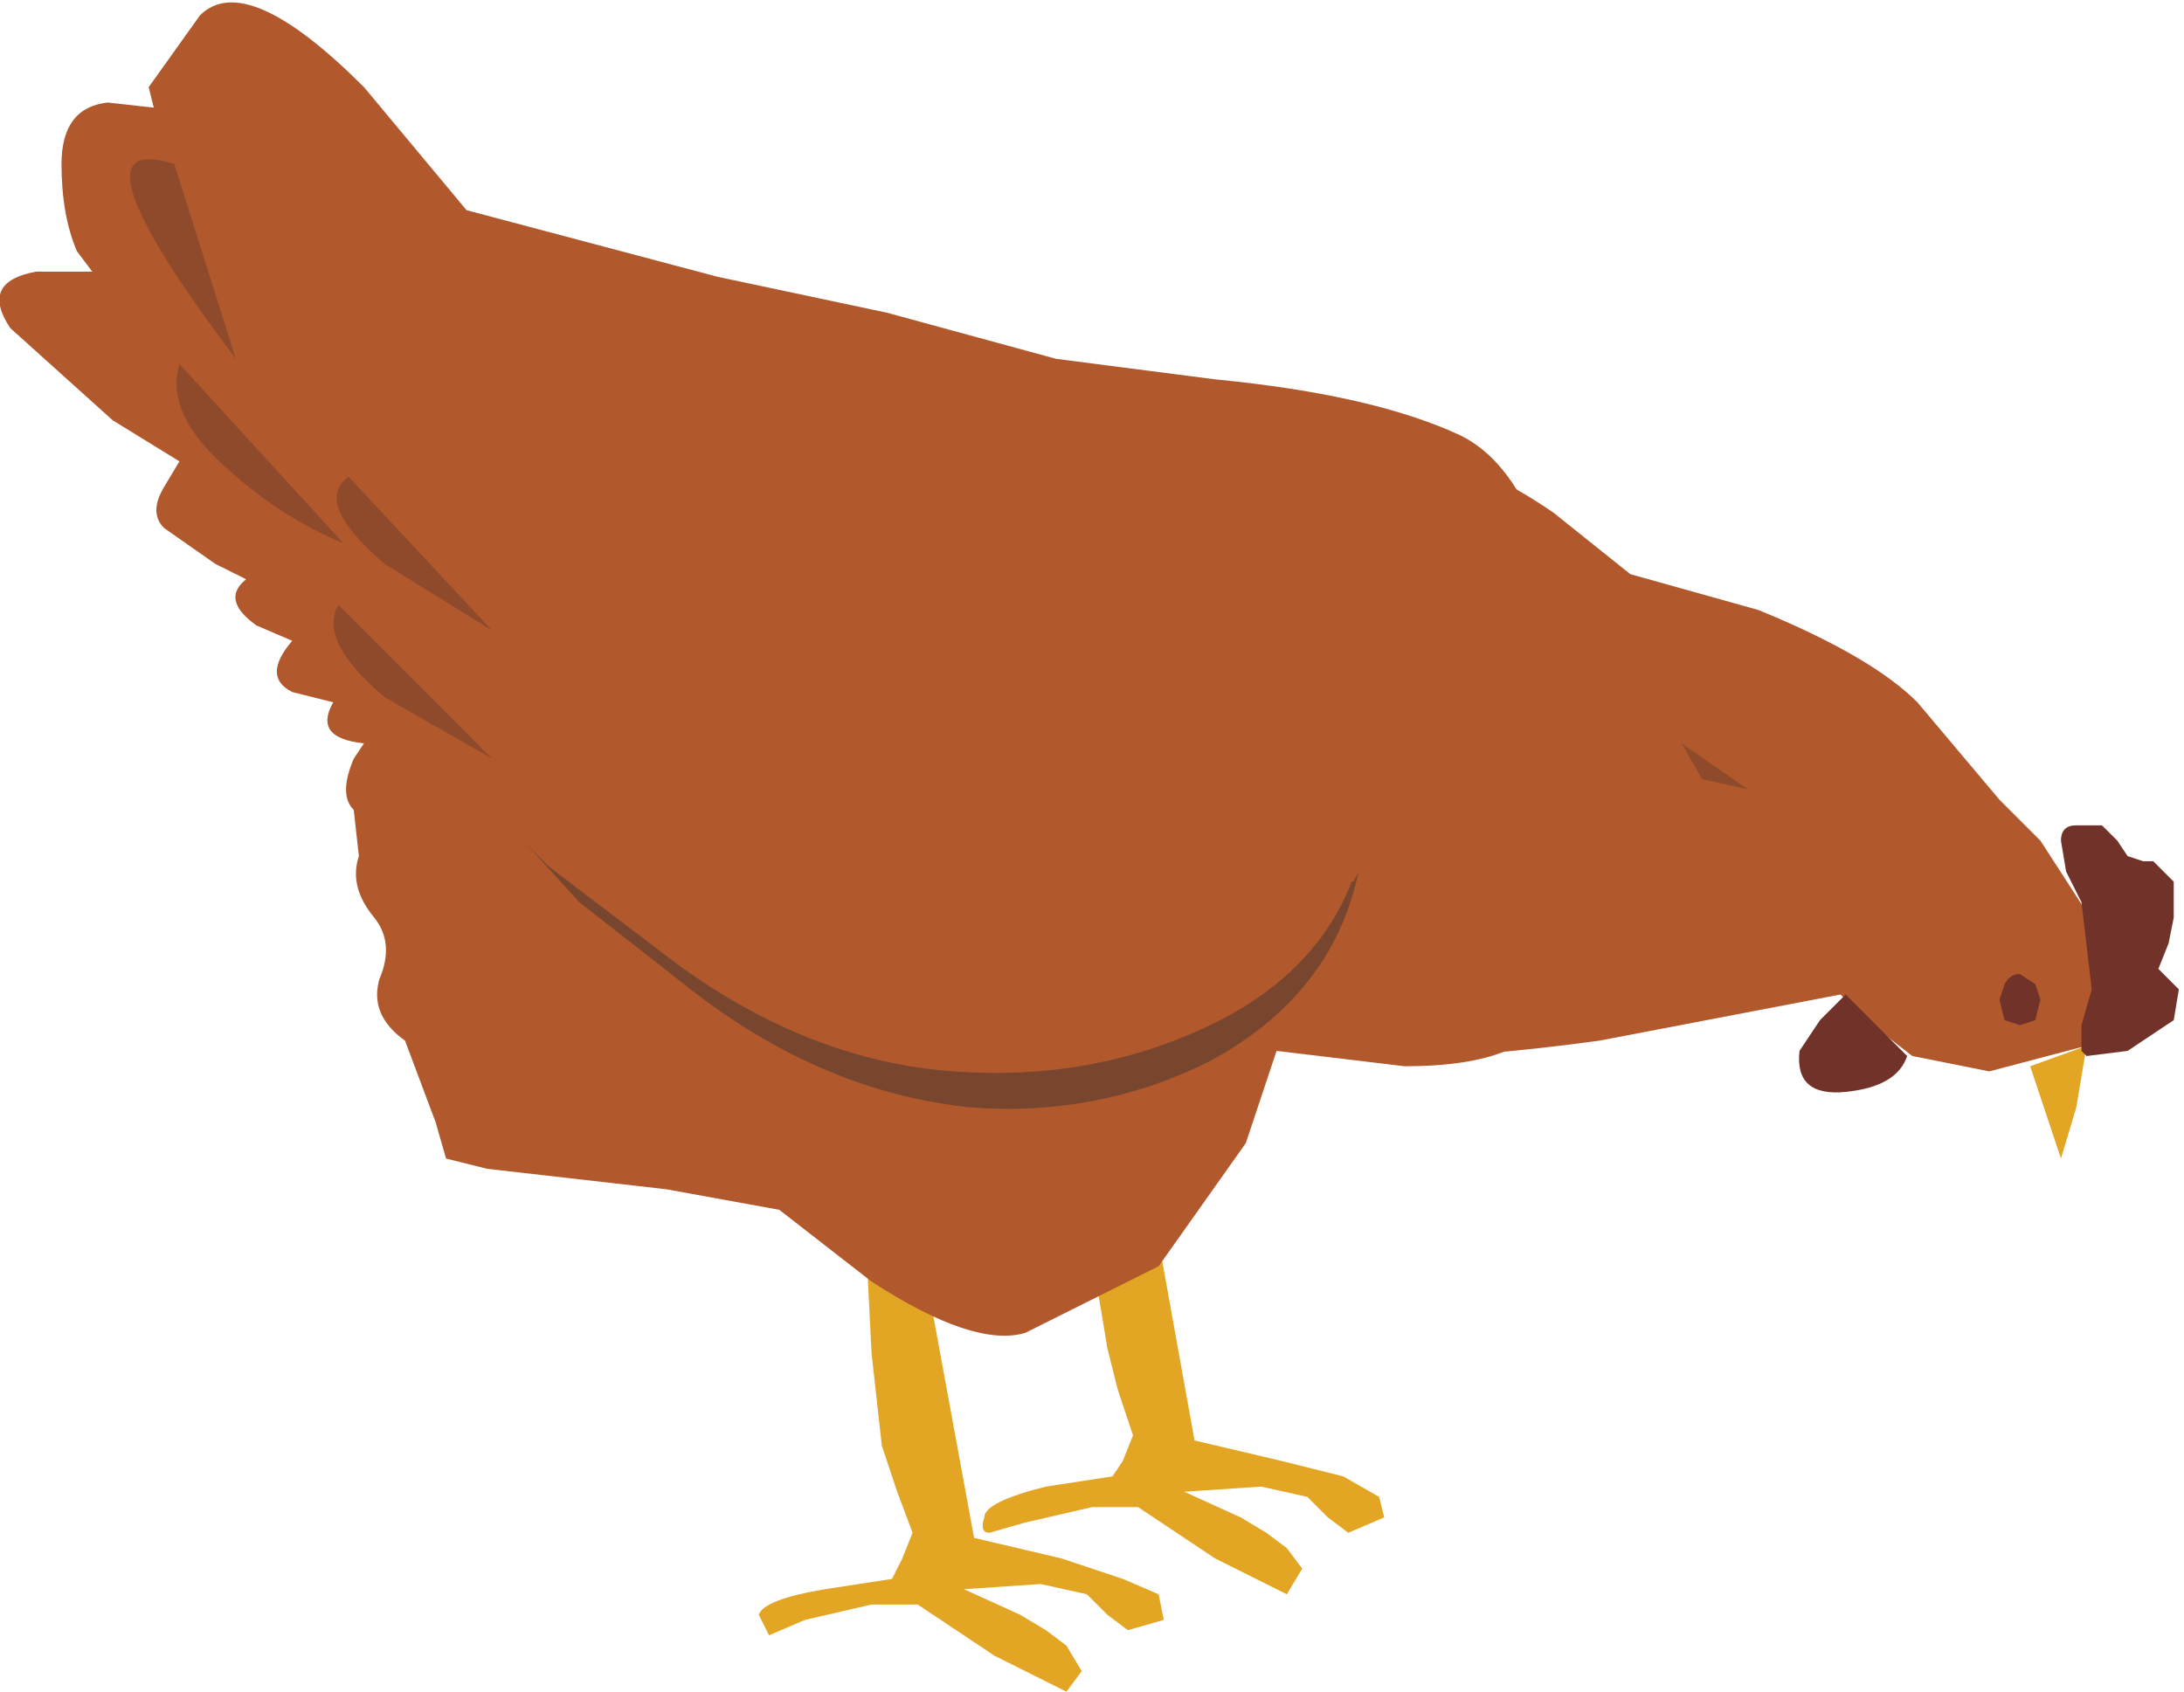
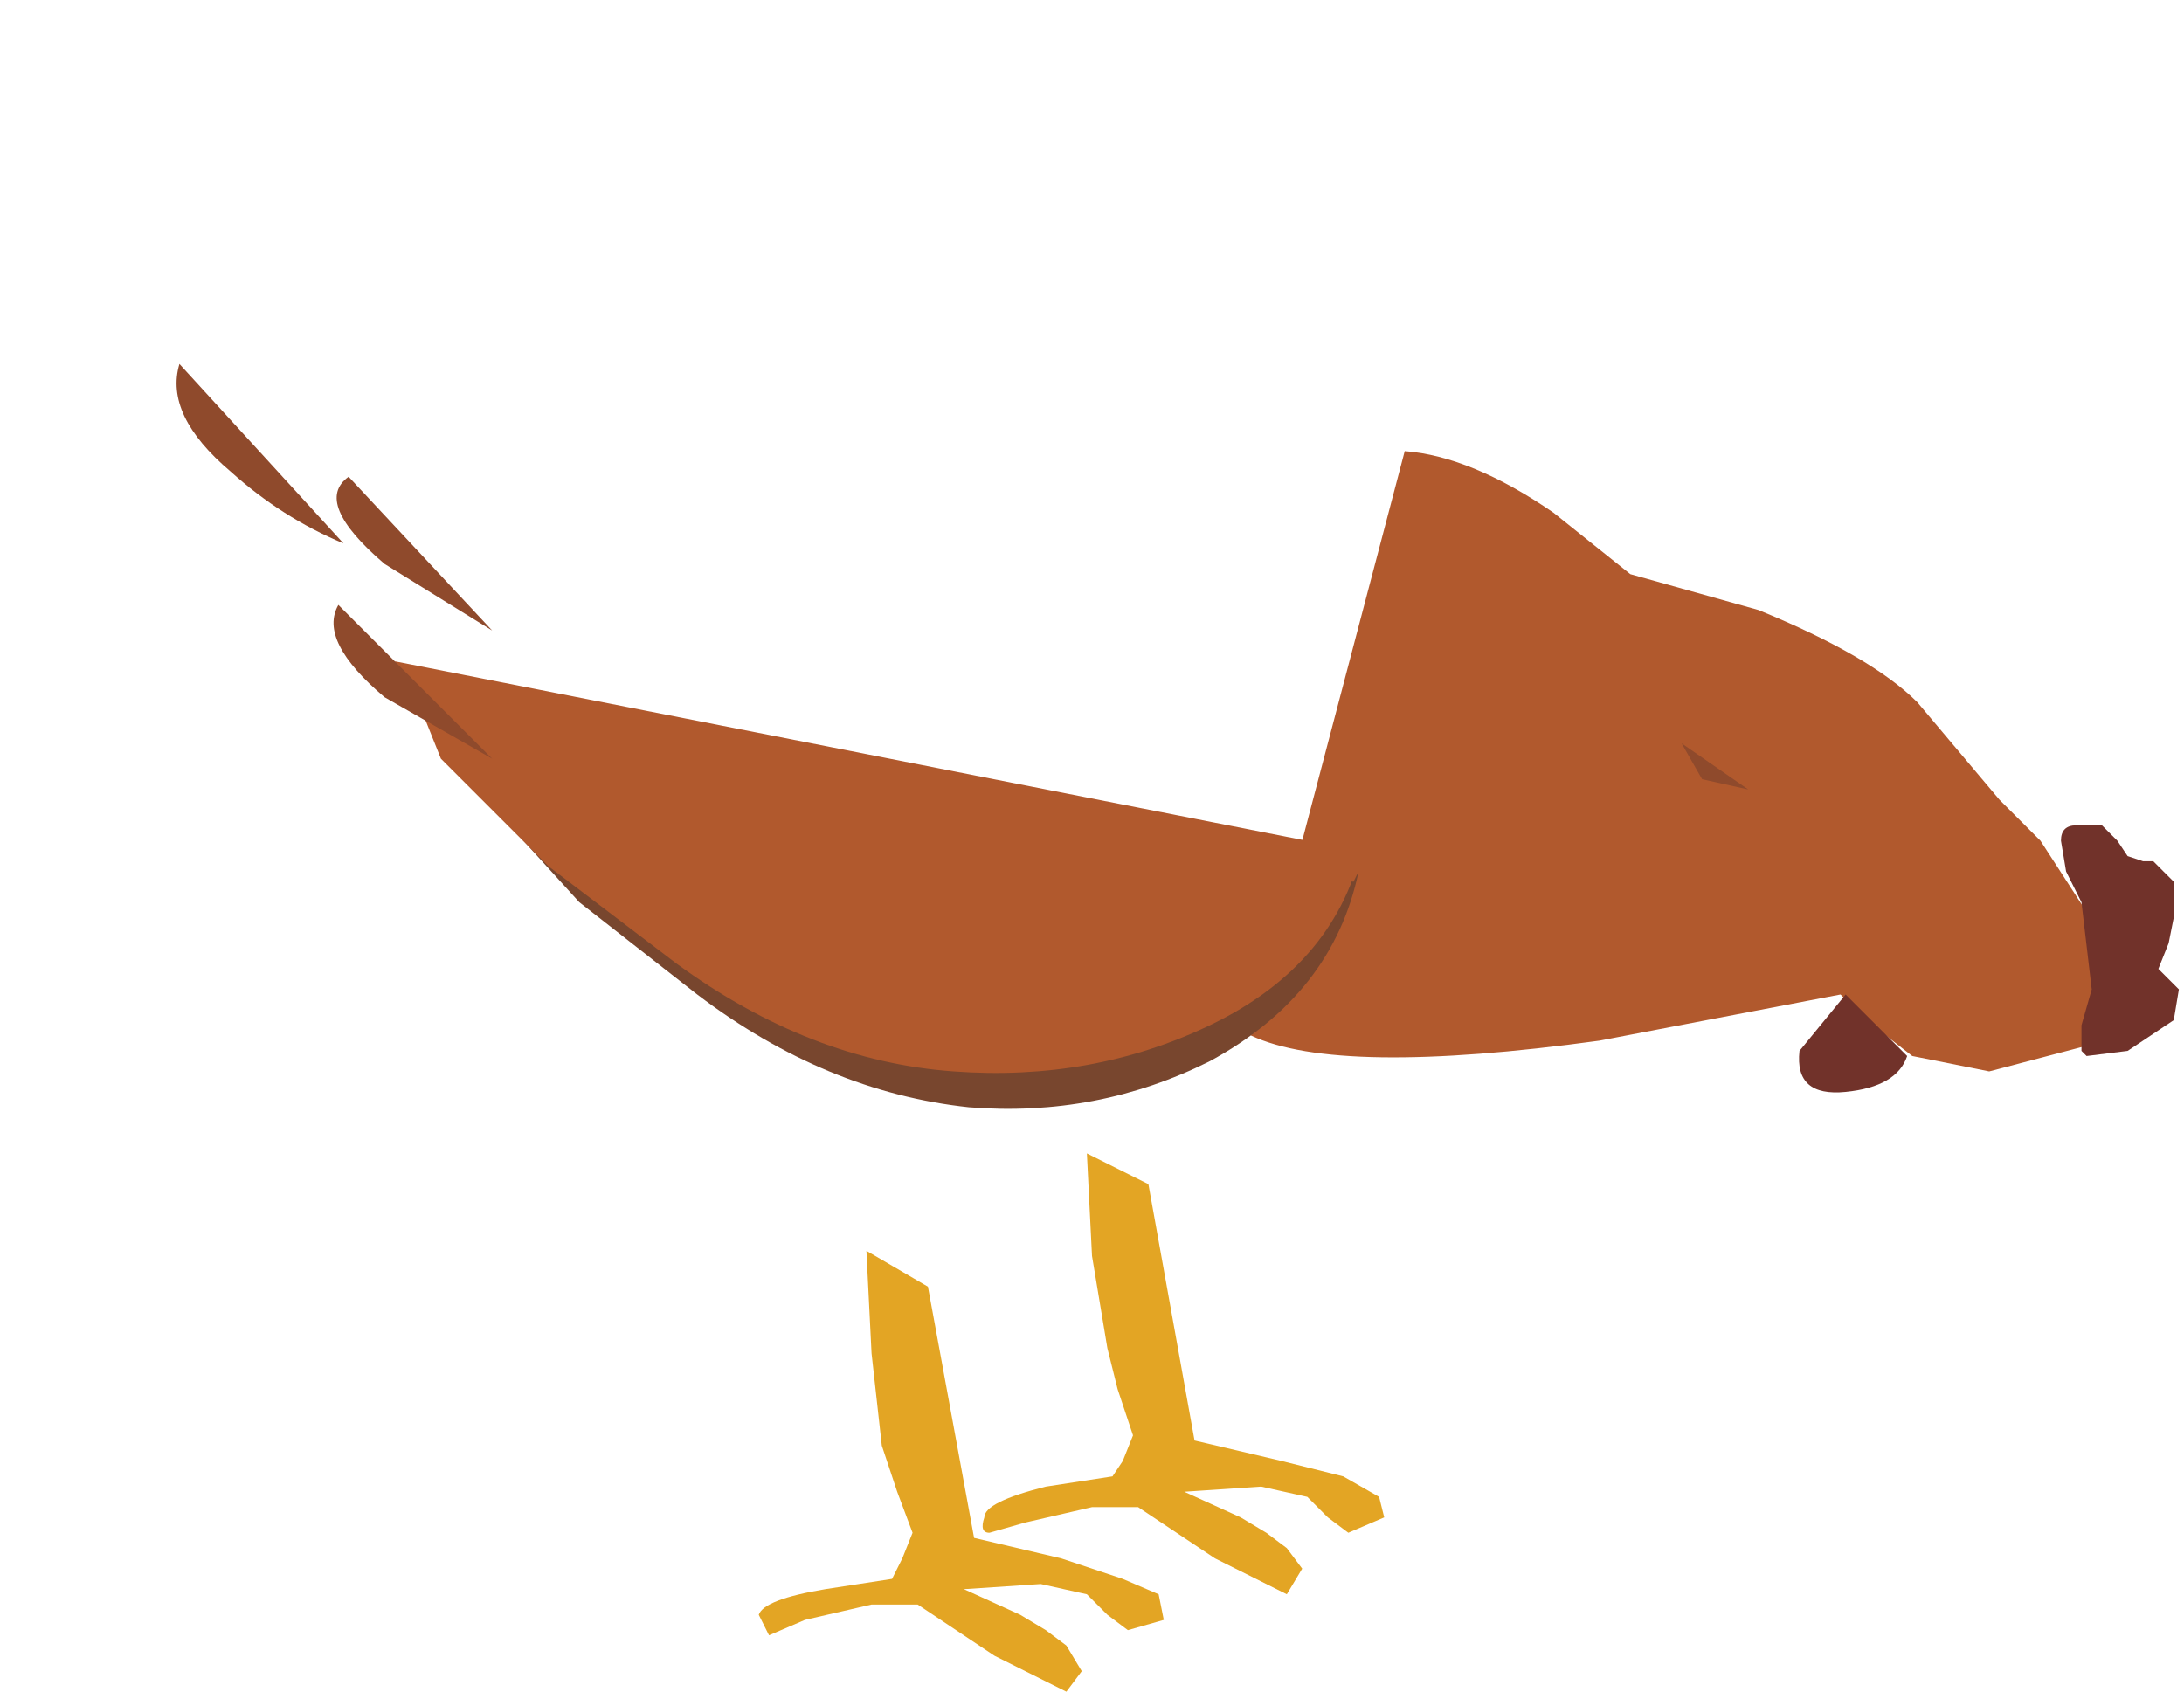
<svg xmlns="http://www.w3.org/2000/svg" height="16.5px" width="21.3px">
  <g transform="matrix(1.0, 0.0, 0.0, 1.0, 0.0, 0.0)">
-     <path d="M20.1 11.3 L19.8 10.4 20.35 10.2 20.25 10.8 20.1 11.3" fill="#e3a524" fill-rule="evenodd" stroke="none" />
    <path d="M15.6 10.15 Q13.05 10.5 12.2 10.1 L13.7 4.4 Q14.35 4.45 15.15 5.0 L15.9 5.6 17.15 5.95 Q18.25 6.4 18.7 6.85 L19.5 7.8 19.9 8.2 20.45 9.05 Q20.9 9.9 20.35 10.2 L19.4 10.45 18.65 10.3 18.2 9.95 17.95 9.7 15.6 10.15" fill="#b1592d" fill-rule="evenodd" stroke="none" />
    <path d="M20.1 8.2 Q20.1 8.05 20.25 8.05 L20.5 8.05 20.65 8.2 20.75 8.35 20.9 8.4 21.0 8.4 21.2 8.6 21.2 8.95 21.15 9.2 21.05 9.45 21.25 9.65 21.2 9.95 20.75 10.25 20.35 10.3 20.3 10.25 20.3 10.0 20.4 9.65 20.3 8.8 20.15 8.5 20.1 8.2" fill="#71322a" fill-rule="evenodd" stroke="none" />
-     <path d="M18.0 9.7 L18.6 10.3 Q18.5 10.6 18.0 10.65 17.5 10.7 17.55 10.25 L17.75 9.95 18.0 9.7" fill="#71322a" fill-rule="evenodd" stroke="none" />
-     <path d="M19.9 9.75 L19.85 9.95 19.7 10.0 19.55 9.95 19.5 9.75 19.55 9.6 Q19.6 9.5 19.7 9.5 L19.85 9.6 19.9 9.75" fill="#71322a" fill-rule="evenodd" stroke="none" />
+     <path d="M18.0 9.7 L18.6 10.3 Q18.5 10.6 18.0 10.65 17.5 10.7 17.55 10.25 " fill="#71322a" fill-rule="evenodd" stroke="none" />
    <path d="M16.4 7.25 L17.05 7.7 16.6 7.6 16.4 7.25" fill="#8f4a2c" fill-rule="evenodd" stroke="none" />
    <path d="M15.85 8.3 L16.7 8.45 15.85 8.3" fill="#8f4a2c" fill-rule="evenodd" stroke="none" />
    <path d="M10.35 15.2 L10.95 15.4 11.3 15.55 11.35 15.8 11.0 15.9 10.8 15.75 10.6 15.55 10.15 15.45 9.4 15.5 9.95 15.75 10.2 15.9 10.4 16.05 10.55 16.3 10.4 16.5 9.7 16.15 8.95 15.65 8.5 15.65 7.85 15.8 7.5 15.95 7.4 15.75 Q7.45 15.6 8.05 15.5 L8.7 15.4 8.8 15.2 8.9 14.95 8.75 14.55 8.6 14.1 8.5 13.2 8.45 12.2 9.05 12.55 9.5 15.0 10.35 15.2" fill="#e3a524" fill-rule="evenodd" stroke="none" />
    <path d="M11.2 11.55 L11.65 14.05 12.5 14.25 13.1 14.4 13.45 14.6 13.5 14.8 13.15 14.95 12.95 14.8 12.75 14.6 12.3 14.5 11.55 14.55 12.1 14.8 12.35 14.95 12.55 15.1 12.7 15.3 12.55 15.55 11.85 15.2 11.1 14.7 10.65 14.7 10.0 14.85 9.65 14.95 Q9.55 14.95 9.6 14.8 9.6 14.65 10.2 14.5 L10.85 14.4 10.95 14.25 11.05 14.0 10.9 13.55 10.8 13.15 10.65 12.25 10.6 11.25 11.2 11.55" fill="#e3a524" fill-rule="evenodd" stroke="none" />
-     <path d="M11.85 3.7 Q13.4 3.85 14.25 4.25 15.15 4.7 15.35 6.9 15.45 8.75 15.15 9.8 14.95 10.4 13.7 10.4 L12.45 10.25 12.15 11.15 11.3 12.35 10.0 13.0 Q9.5 13.15 8.5 12.5 L7.6 11.8 6.5 11.6 4.75 11.4 4.35 11.3 4.25 10.95 3.95 10.15 Q3.6 9.9 3.7 9.55 3.85 9.2 3.65 8.95 3.4 8.65 3.5 8.35 L3.45 7.9 Q3.3 7.75 3.45 7.4 L3.55 7.25 Q3.05 7.2 3.25 6.85 L2.85 6.75 Q2.55 6.6 2.85 6.25 L2.5 6.1 Q2.15 5.85 2.4 5.65 L2.1 5.5 1.6 5.15 Q1.45 5.0 1.6 4.75 L1.75 4.5 1.1 4.1 0.1 3.2 Q-0.2 2.75 0.35 2.65 L0.9 2.65 0.75 2.45 Q0.6 2.1 0.6 1.6 0.6 1.05 1.05 1.0 L1.5 1.05 1.45 0.85 1.95 0.15 Q2.4 -0.3 3.55 0.85 L4.55 2.05 7.0 2.7 8.65 3.05 10.3 3.5 11.85 3.7" fill="#b1592d" fill-rule="evenodd" stroke="none" />
    <path d="M5.65 8.8 L4.65 7.7 4.4 7.2 4.2 6.8 13.2 8.6 13.25 8.5 Q13.0 9.7 11.8 10.35 10.7 10.9 9.45 10.8 8.05 10.65 6.8 9.7 L5.65 8.8" fill="#78462e" fill-rule="evenodd" stroke="none" />
    <path d="M6.6 9.4 L5.35 8.45 4.3 7.4 4.1 6.9 3.85 6.45 13.25 8.3 13.3 8.2 Q13.05 9.4 11.8 10.0 10.65 10.55 9.3 10.45 7.9 10.35 6.6 9.4" fill="#b1592d" fill-rule="evenodd" stroke="none" />
-     <path d="M1.7 1.6 L2.3 3.5 Q0.6 1.25 1.7 1.6" fill="#8f4a2c" fill-rule="evenodd" stroke="none" />
    <path d="M1.75 3.55 L3.35 5.3 Q2.75 5.05 2.25 4.6 1.6 4.05 1.75 3.55" fill="#8f4a2c" fill-rule="evenodd" stroke="none" />
    <path d="M3.75 5.5 Q3.05 4.9 3.4 4.65 L4.8 6.15 3.75 5.5" fill="#8f4a2c" fill-rule="evenodd" stroke="none" />
    <path d="M3.3 5.9 L4.8 7.4 3.75 6.8 Q3.1 6.25 3.3 5.9" fill="#8f4a2c" fill-rule="evenodd" stroke="none" />
  </g>
</svg>